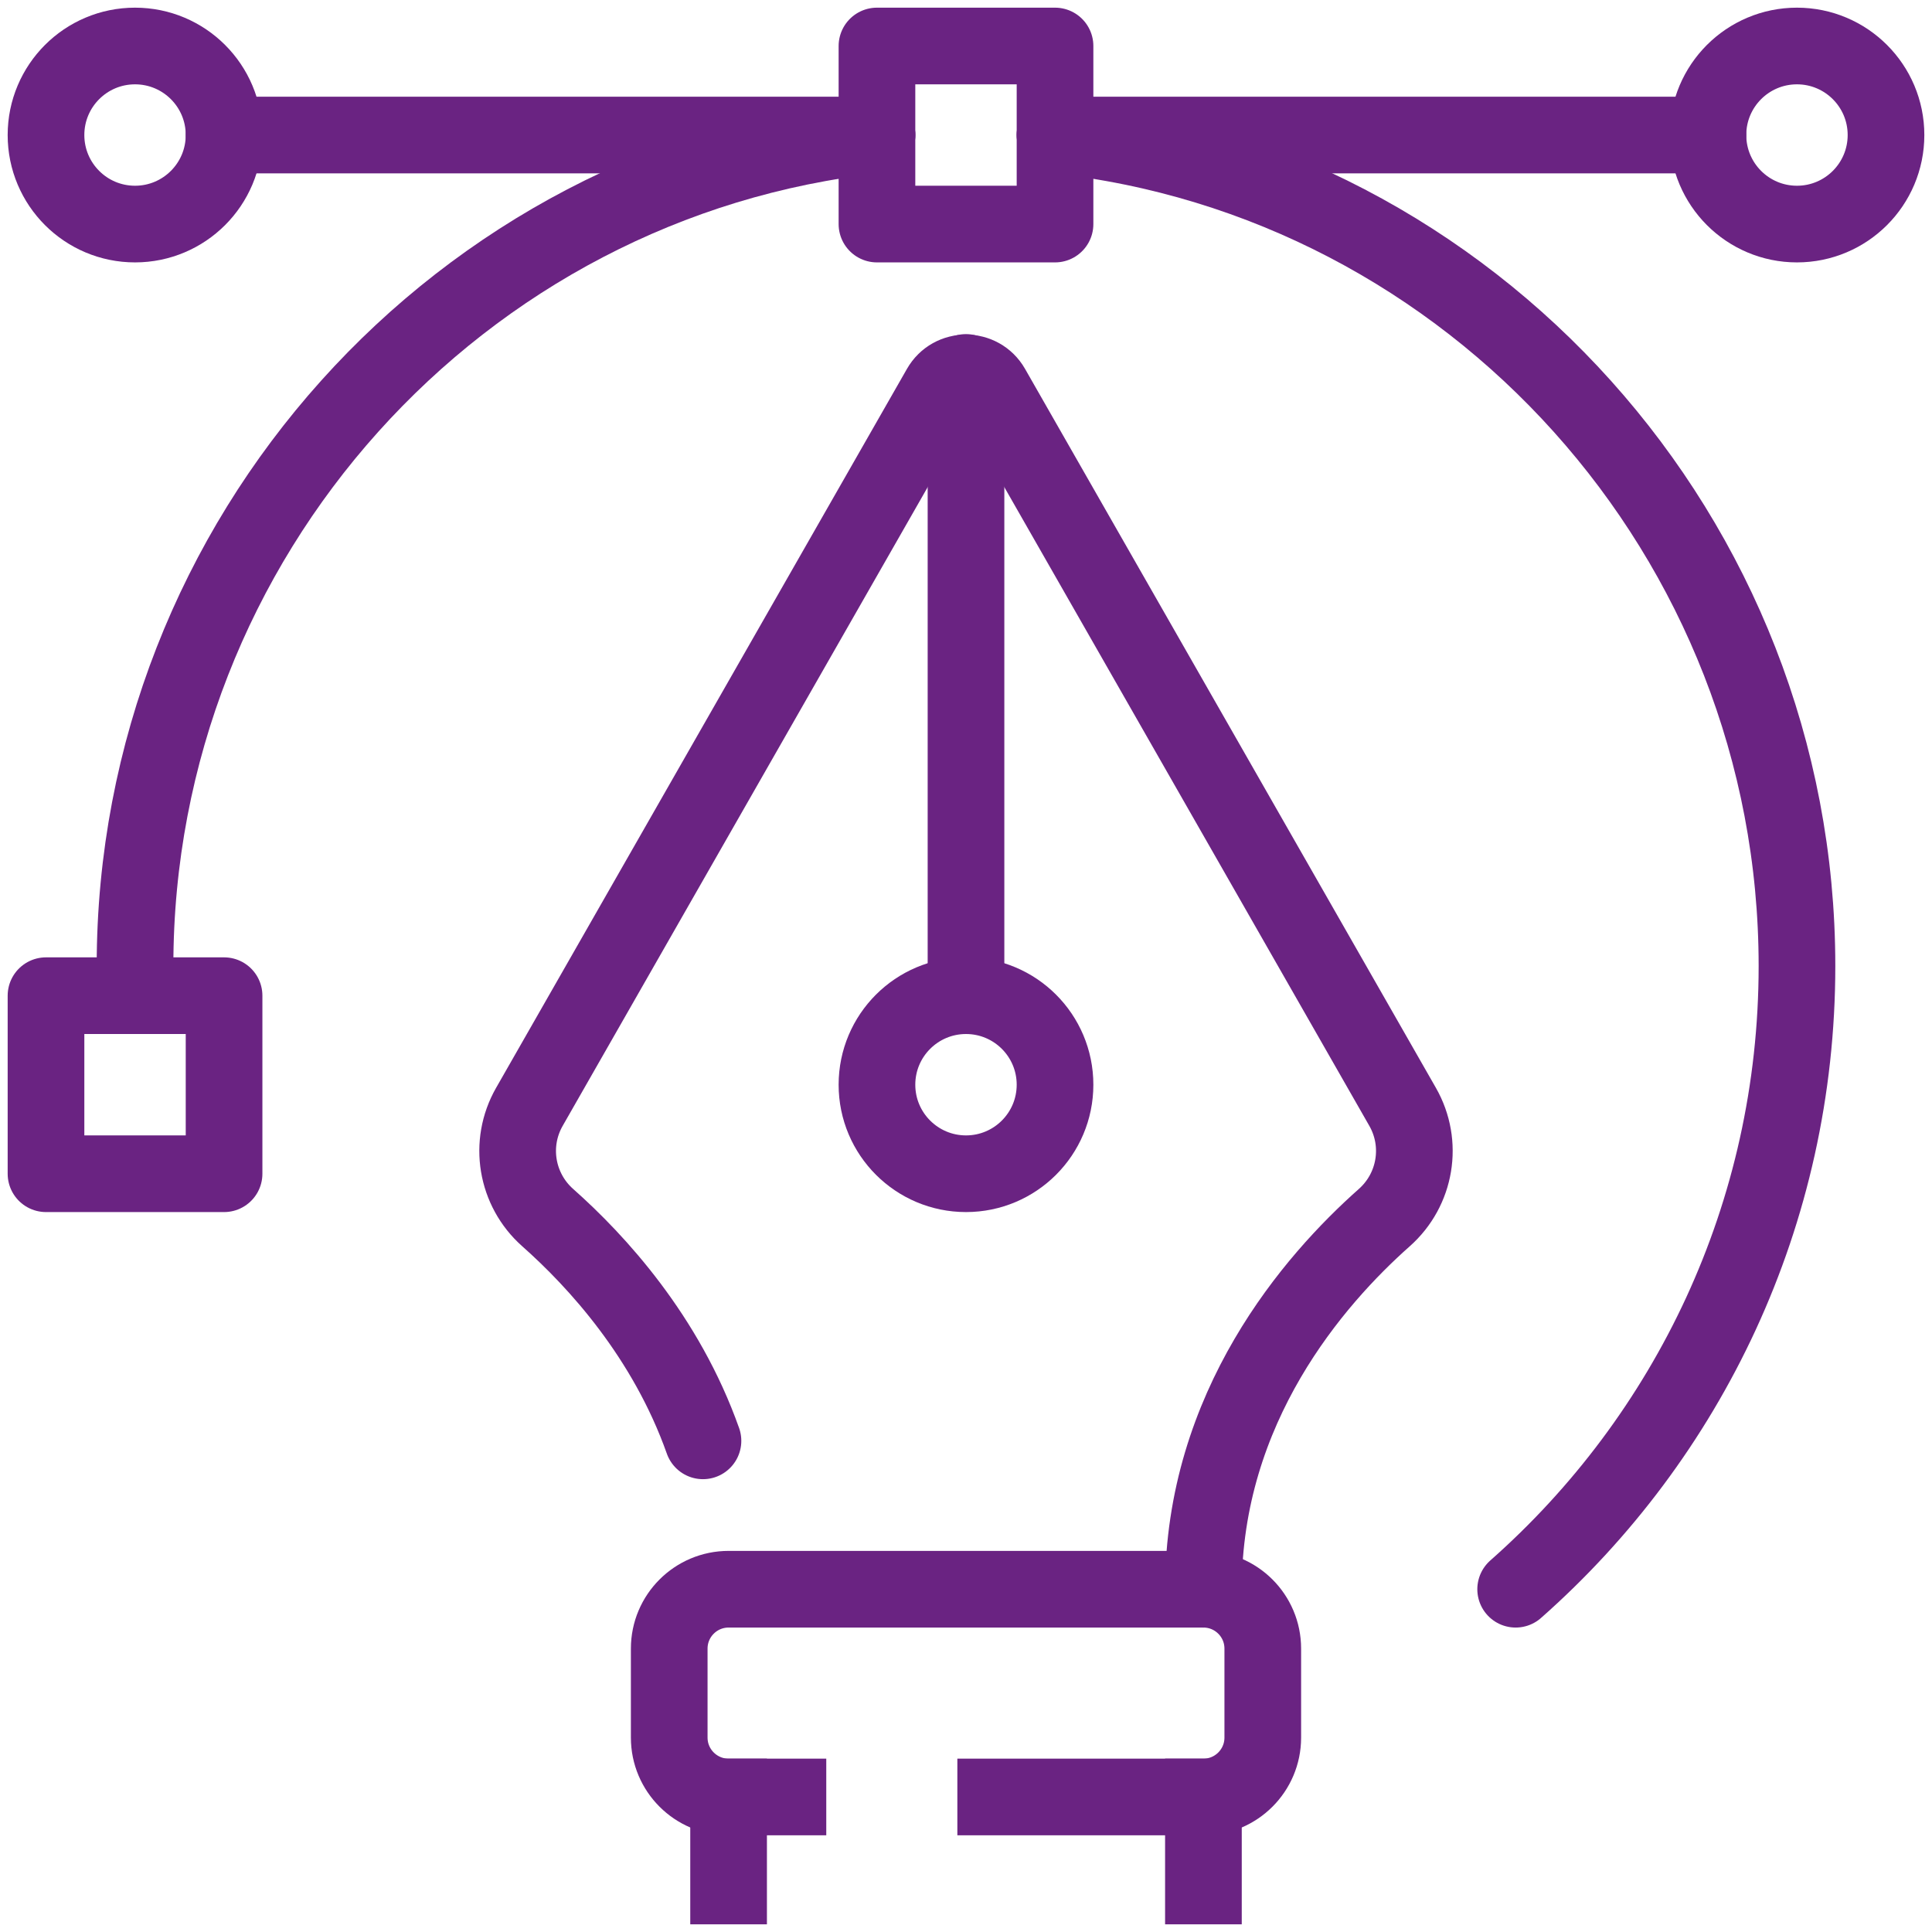
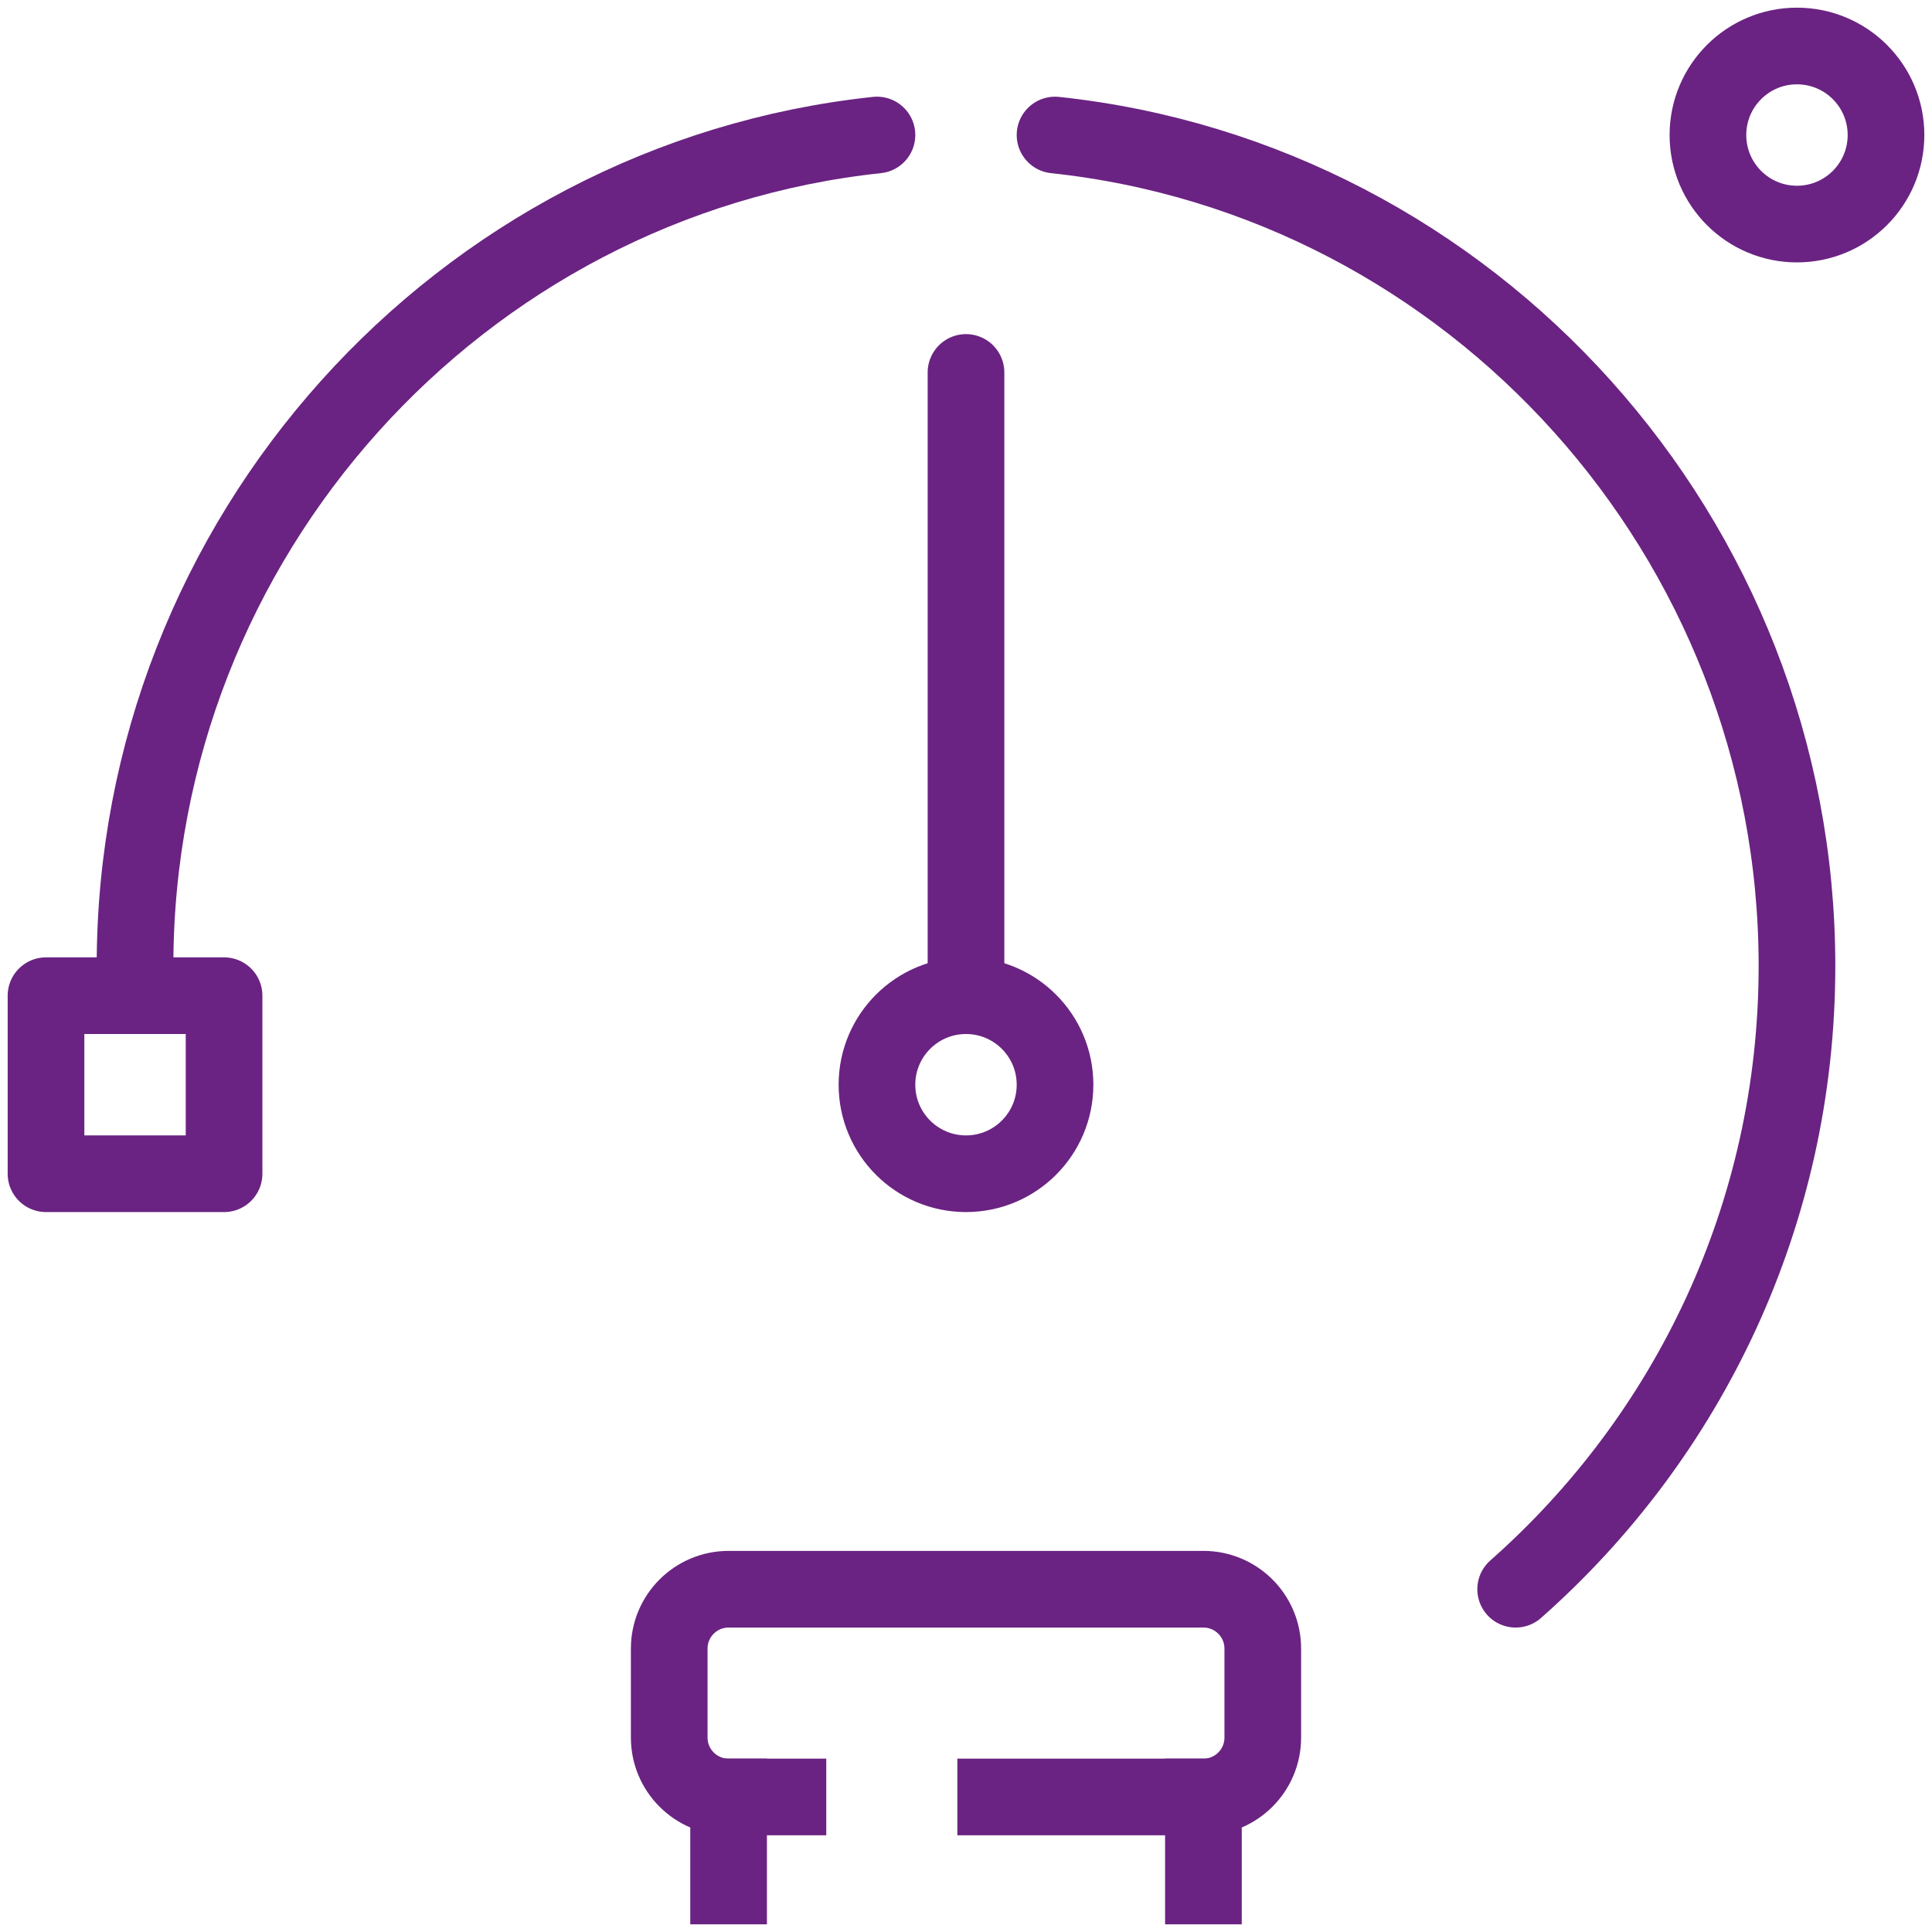
<svg xmlns="http://www.w3.org/2000/svg" width="126" height="126" viewBox="0 0 126 126" fill="none">
-   <path fill-rule="evenodd" clip-rule="evenodd" d="M57.193 14.613H68.806V3H57.193V14.613Z" stroke="#6A2382" stroke-width="5" stroke-linecap="round" stroke-linejoin="round" />
  <path fill-rule="evenodd" clip-rule="evenodd" d="M3 76.548H14.613V64.936H3V76.548Z" stroke="#6A2382" stroke-width="5" stroke-linecap="round" stroke-linejoin="round" />
-   <path fill-rule="evenodd" clip-rule="evenodd" d="M14.613 8.806C14.613 12.014 12.014 14.613 8.806 14.613C5.599 14.613 3 12.014 3 8.806C3 5.599 5.599 3 8.806 3C12.014 3 14.613 5.599 14.613 8.806Z" stroke="#6A2382" stroke-width="5" stroke-linecap="round" stroke-linejoin="round" />
  <path fill-rule="evenodd" clip-rule="evenodd" d="M123 8.806C123 12.014 120.4 14.613 117.193 14.613C113.986 14.613 111.387 12.014 111.387 8.806C111.387 5.599 113.986 3 117.193 3C120.4 3 123 5.599 123 8.806Z" stroke="#6A2382" stroke-width="5" stroke-linecap="round" stroke-linejoin="round" />
-   <path d="M14.613 8.806H57.194" stroke="#6A2382" stroke-width="5" stroke-linecap="round" stroke-linejoin="round" />
-   <path d="M68.807 8.806H111.387" stroke="#6A2382" stroke-width="5" stroke-linecap="round" stroke-linejoin="round" />
  <path d="M68.807 8.806C96.006 11.704 117.194 35.03 117.194 63C117.194 79.186 110.096 93.716 98.847 103.645" stroke="#6A2382" stroke-width="5" stroke-linecap="round" stroke-linejoin="round" />
  <path d="M8.841 64.934C8.817 64.292 8.806 63.647 8.806 62.999C8.806 35.031 29.993 11.705 57.193 8.805" stroke="#6A2382" stroke-width="5" stroke-linecap="round" stroke-linejoin="round" />
  <path fill-rule="evenodd" clip-rule="evenodd" d="M68.806 70.742C68.806 73.949 66.207 76.548 63 76.548C59.793 76.548 57.193 73.949 57.193 70.742C57.193 67.535 59.793 64.936 63 64.936C66.207 64.936 68.806 67.535 68.806 70.742Z" stroke="#6A2382" stroke-width="5" stroke-linecap="round" stroke-linejoin="round" />
-   <path d="M78.484 103.645C78.484 91.754 85.7 83.472 90.279 79.411C92.34 77.584 92.841 74.576 91.475 72.186L64.68 25.297C63.937 23.996 62.063 23.996 61.32 25.297L34.525 72.186C33.159 74.576 33.66 77.584 35.721 79.411C38.932 82.258 43.44 87.18 45.846 93.968" stroke="#6A2382" stroke-width="5" stroke-linecap="round" stroke-linejoin="round" />
  <path d="M64.936 117.194H78.484C80.621 117.194 82.355 115.459 82.355 113.323V107.516C82.355 105.379 80.621 103.645 78.484 103.645H47.517C45.38 103.645 43.645 105.379 43.645 107.516V113.323C43.645 115.459 45.38 117.194 47.517 117.194H51.387" stroke="#6A2382" stroke-width="5" stroke-linecap="square" stroke-linejoin="round" />
  <path d="M47.517 123V117.194" stroke="#6A2382" stroke-width="5" stroke-linecap="square" stroke-linejoin="round" />
  <path d="M78.484 123V117.194" stroke="#6A2382" stroke-width="5" stroke-linecap="square" stroke-linejoin="round" />
  <path d="M63 24.29V64.936" stroke="#6A2382" stroke-width="5" stroke-linecap="round" stroke-linejoin="round" />
</svg>